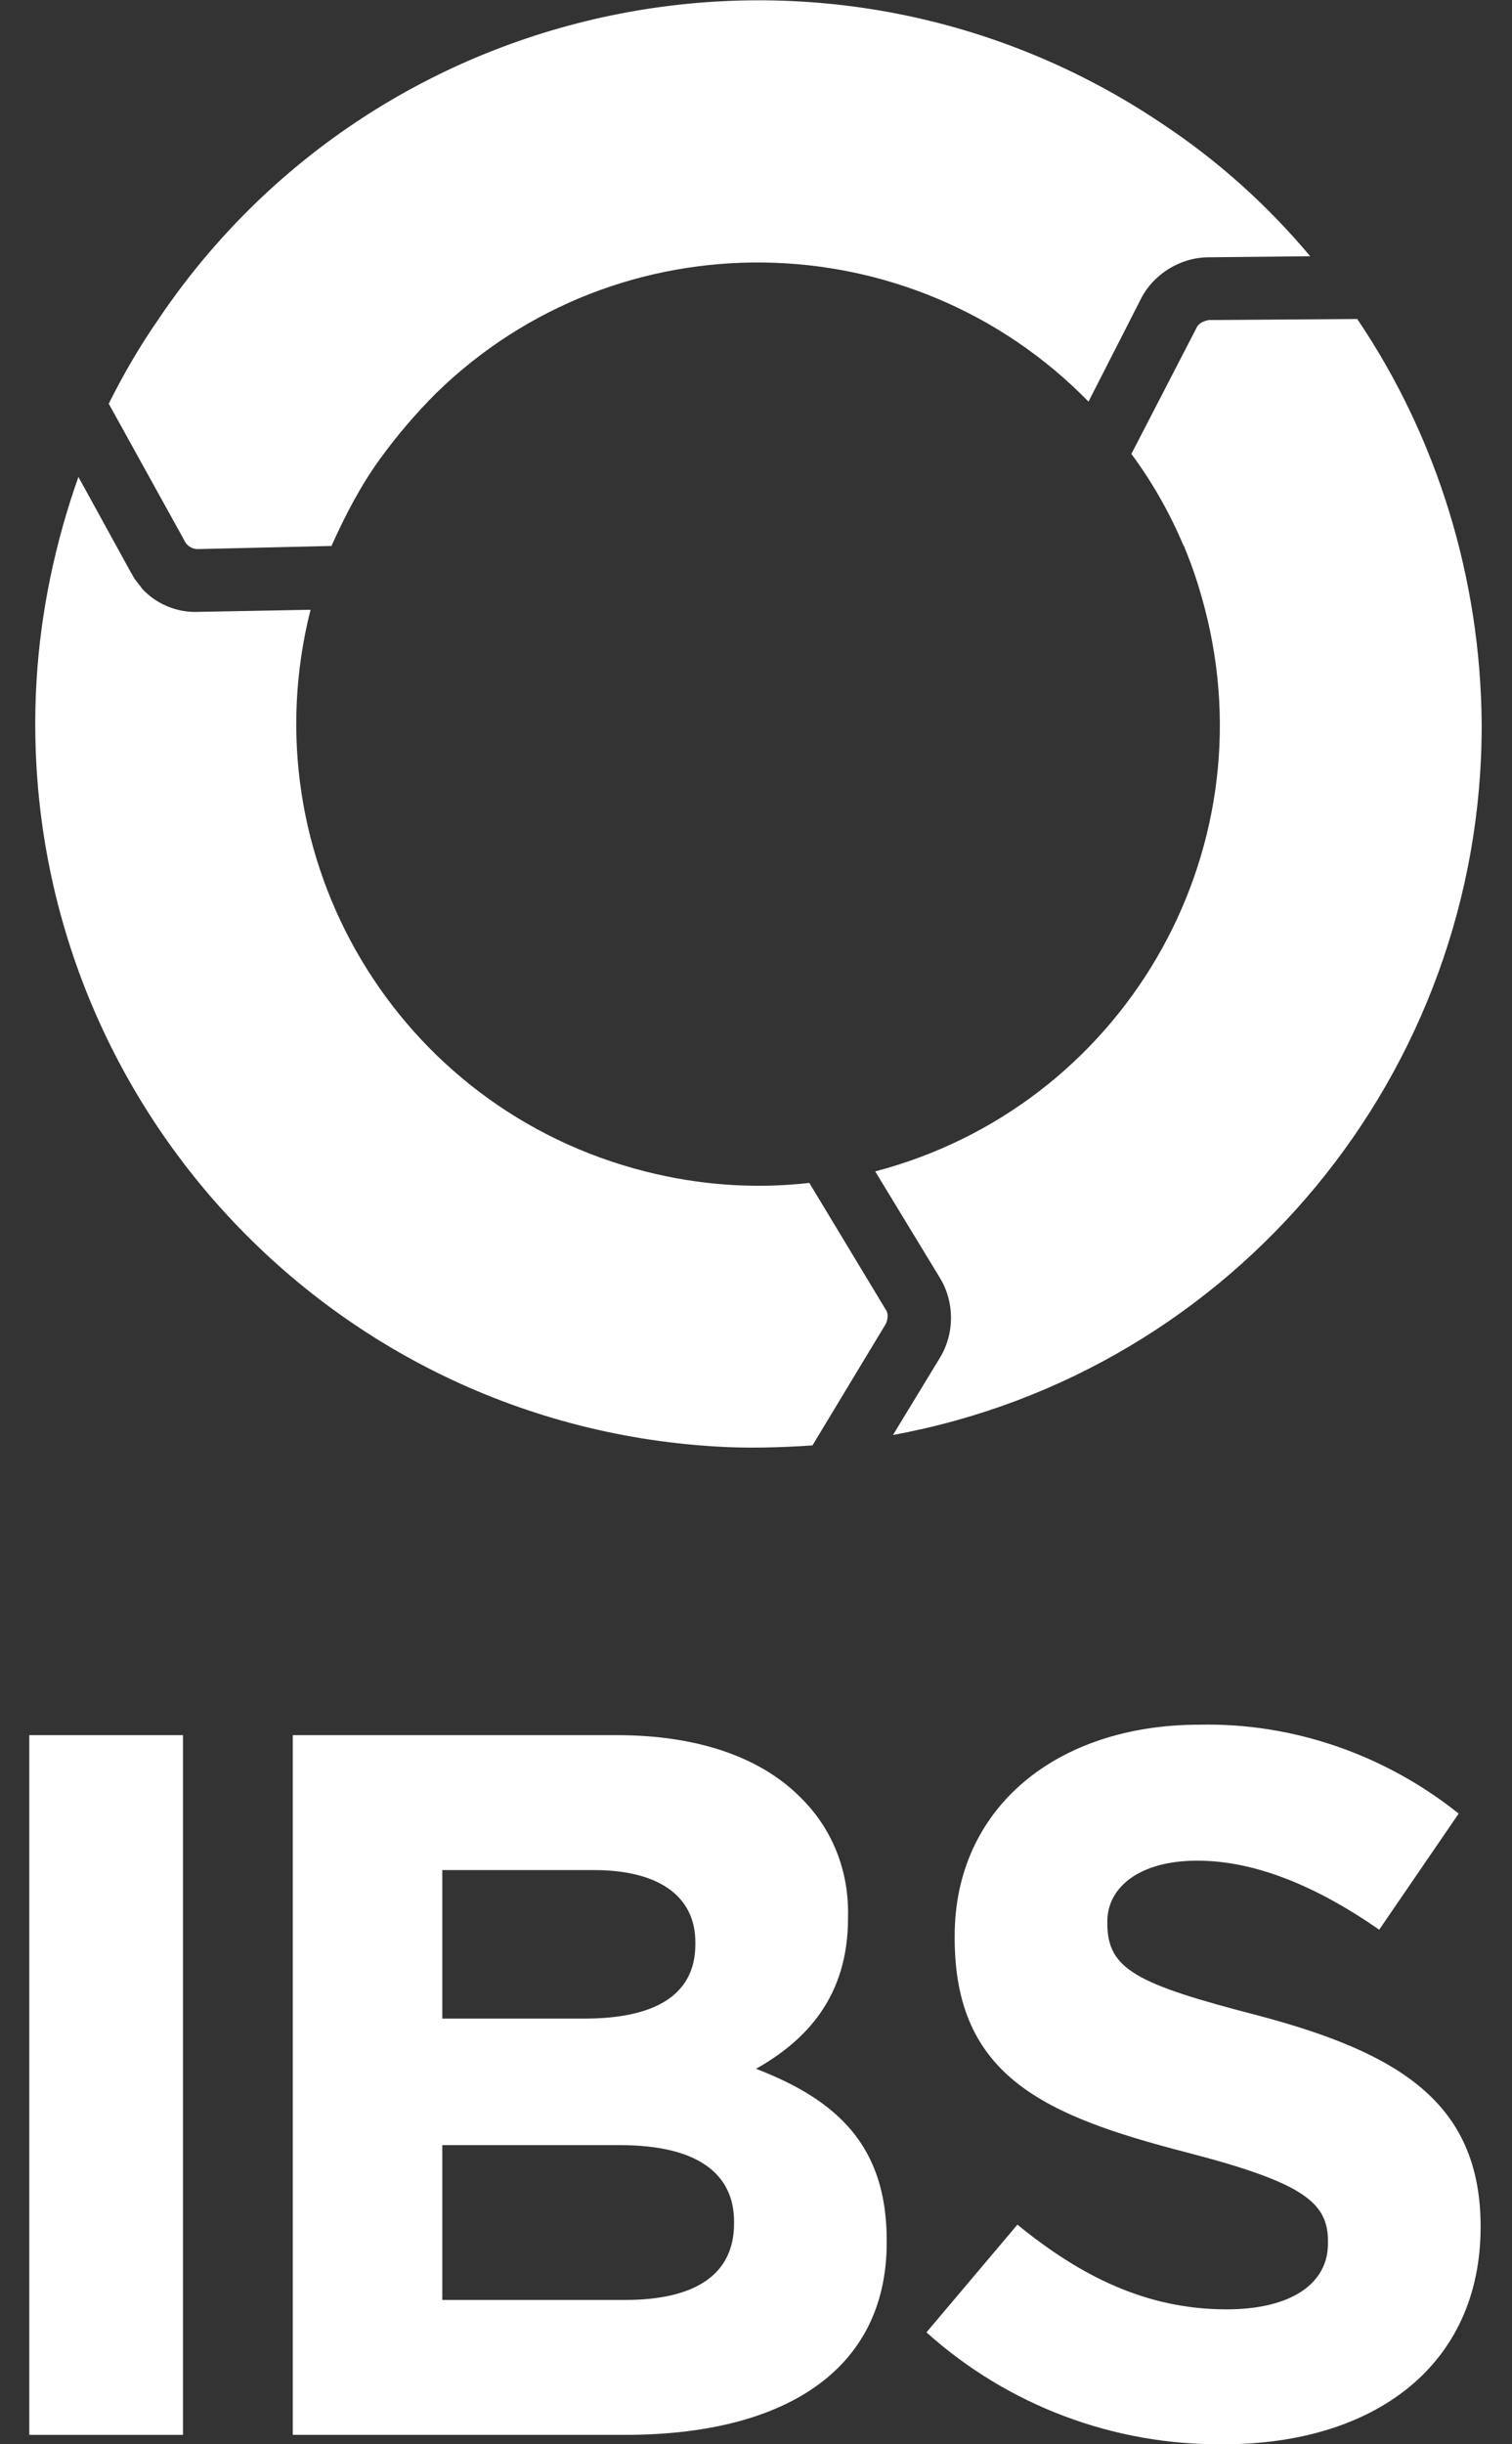
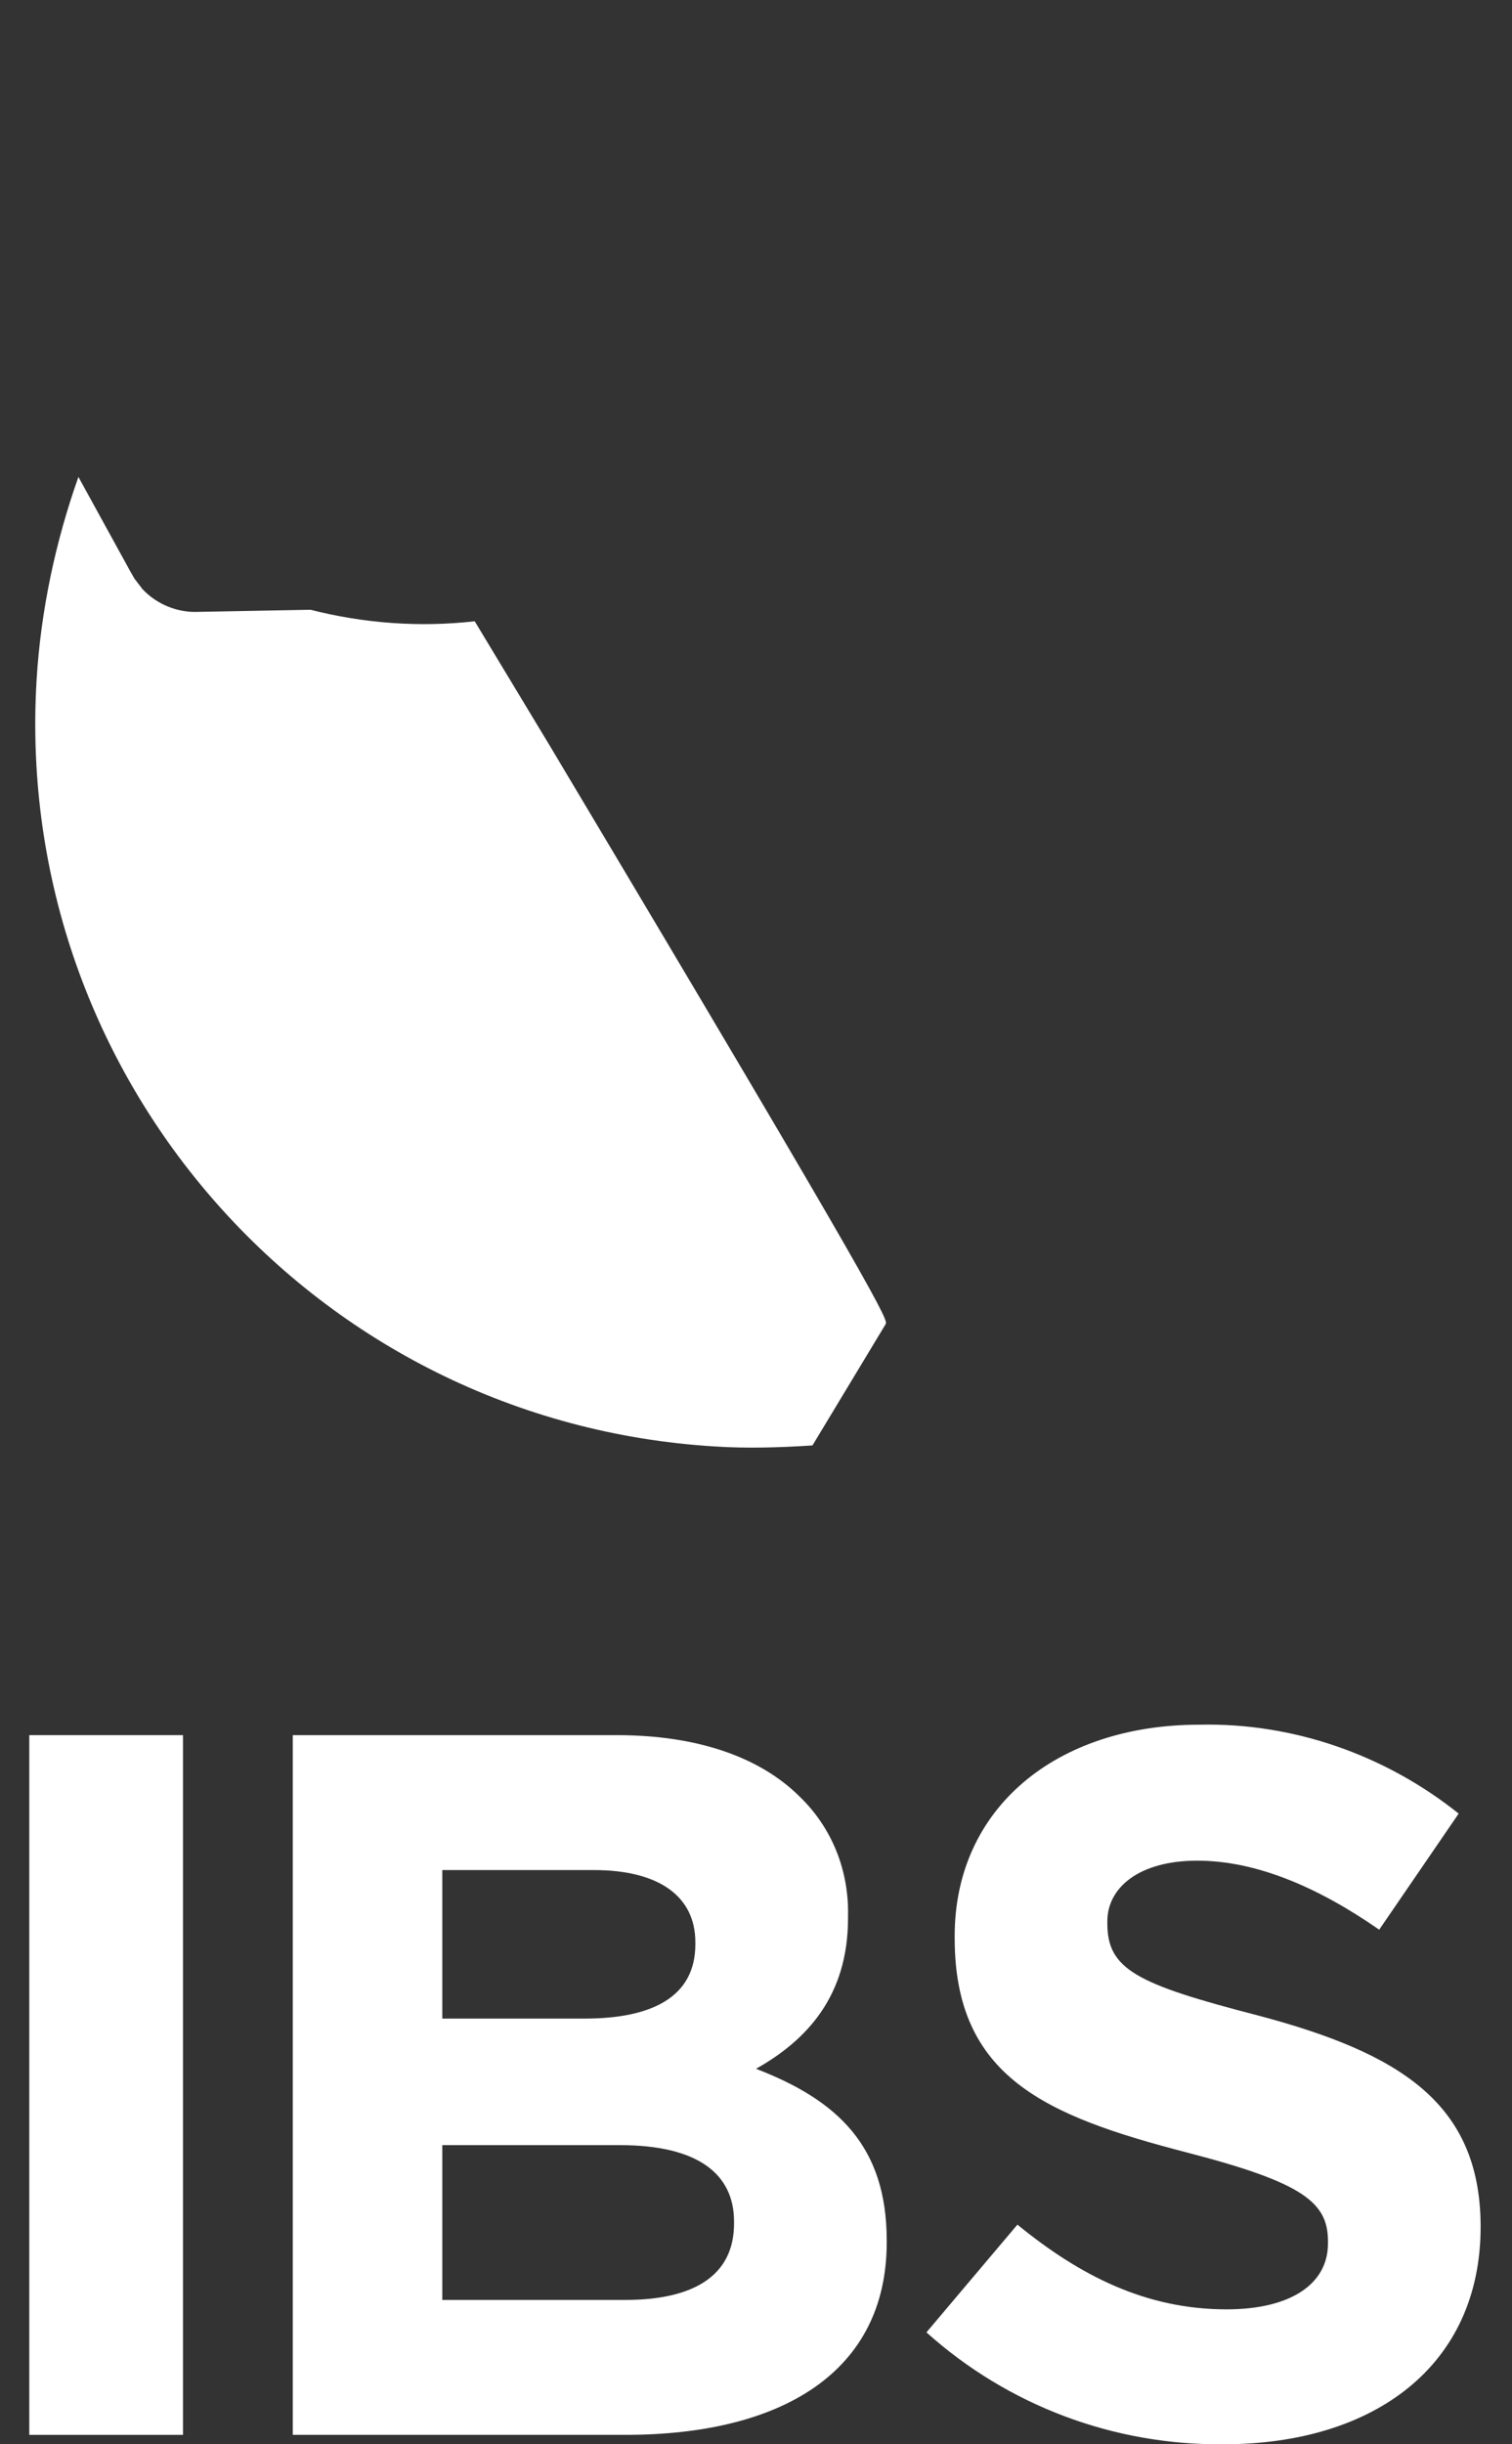
<svg xmlns="http://www.w3.org/2000/svg" version="1.1" id="Layer_1" x="0px" y="0px" viewBox="0 0 144.6 233.7" style="enable-background:new 0 0 144.6 233.7;" xml:space="preserve">
  <rect x="0" y="0" width="144.6" height="233.7" fill="#333333" stroke="none" />
  <style type="text/css">
	.st0{fill:#FFFFFF;}
</style>
  <g id="Layer_2_1_">
    <g id="Layer_1-2">
      <polygon class="st0" points="2.8,165.9 2.8,197.3 2.8,206.3 2.8,232.8 17.5,232.8 17.5,199.3 17.5,190.3 17.5,165.9   " />
      <path class="st0" d="M72.3,197.8c4.8-2.7,8.8-6.9,8.8-14.4v-0.2c0.1-4.3-1.5-8.4-4.6-11.4c-3.8-3.8-9.8-5.9-17.5-5.9H28v66.9h31.8    c15.1,0,25-6.1,25-18.4v-0.2C84.8,205.2,80.1,200.8,72.3,197.8z M42.3,178.8h14.5c6.2,0,9.7,2.5,9.7,6.9v0.2c0,5-4.1,7.1-10.6,7.1    H42.3L42.3,178.8z M70.2,212.6c0,5-3.9,7.3-10.4,7.3H42.3v-14.8h17c7.5,0,10.9,2.8,10.9,7.3L70.2,212.6z" />
      <path class="st0" d="M120.3,192.7c-11.6-3-14.4-4.4-14.4-8.8v-0.2c0-3.2,3-5.8,8.6-5.8s11.5,2.5,17.4,6.6l7.6-11.1    c-7-5.6-15.8-8.7-24.8-8.5c-13.7,0-23.4,8-23.4,20.2v0.2c0,13.3,8.7,17,22.2,20.5c11.2,2.9,13.5,4.8,13.5,8.5v0.2    c0,3.9-3.6,6.3-9.7,6.3c-7.7,0-14-3.2-20-8.1L88.6,223c7.8,7,17.9,10.8,28.4,10.7c14.4,0,24.6-7.5,24.6-20.8v-0.2    C141.5,201.1,133.9,196.3,120.3,192.7z" />
-       <path class="st0" d="M125.3,24.5l-9.7,0.1c-2.7,0-5.3,1.6-6.5,4l-5,9.8c-17-17.4-45-17.8-62.4-0.8c-1.9,1.9-3.7,4-5.3,6.2    c-1.9,2.6-3.4,5.5-4.7,8.4l-12.8,0.3c-0.5,0-1-0.3-1.2-0.7l-7.3-13.2c1.4-2.8,2.9-5.4,4.7-8c21.3-31.7,64.3-40.1,96-18.8    C116.4,15.3,121.2,19.6,125.3,24.5L125.3,24.5z" />
-       <path class="st0" d="M141.7,69.2c0.1,33.3-23.6,62-56.3,68l4.5-7.4l0,0c1.4-2.3,1.4-5.3,0-7.6l-6.2-10.2    c23.6-6.2,37.7-30.3,31.5-53.9c-0.5-1.9-1.1-3.8-1.9-5.7c0-0.1,0-0.1-0.1-0.2c-1.3-3.1-3-6.1-5-8.8l6.2-12    c0.2-0.5,0.7-0.7,1.2-0.8l14.2-0.1C137.5,41.9,141.6,55.4,141.7,69.2L141.7,69.2z" />
-       <path class="st0" d="M84.7,126.6l-7,11.6c-3.1,0.2-6.2,0.3-9.3,0.1c-38.2-2.3-67.2-35.1-64.9-73.3c0.4-6.6,1.8-13.2,4-19.4l5,9.1    c0.2,0.3,0.3,0.6,0.5,0.8c0.2,0.3,0.4,0.5,0.6,0.8c1.4,1.5,3.4,2.3,5.4,2.2l10.7-0.2c-6,23.7,8.3,47.7,32,53.7    c5.1,1.3,10.4,1.7,15.7,1.1l7.3,12.1C85,125.6,84.9,126.2,84.7,126.6z" />
+       <path class="st0" d="M84.7,126.6l-7,11.6c-3.1,0.2-6.2,0.3-9.3,0.1c-38.2-2.3-67.2-35.1-64.9-73.3c0.4-6.6,1.8-13.2,4-19.4l5,9.1    c0.2,0.3,0.3,0.6,0.5,0.8c0.2,0.3,0.4,0.5,0.6,0.8c1.4,1.5,3.4,2.3,5.4,2.2l10.7-0.2c5.1,1.3,10.4,1.7,15.7,1.1l7.3,12.1C85,125.6,84.9,126.2,84.7,126.6z" />
    </g>
  </g>
</svg>